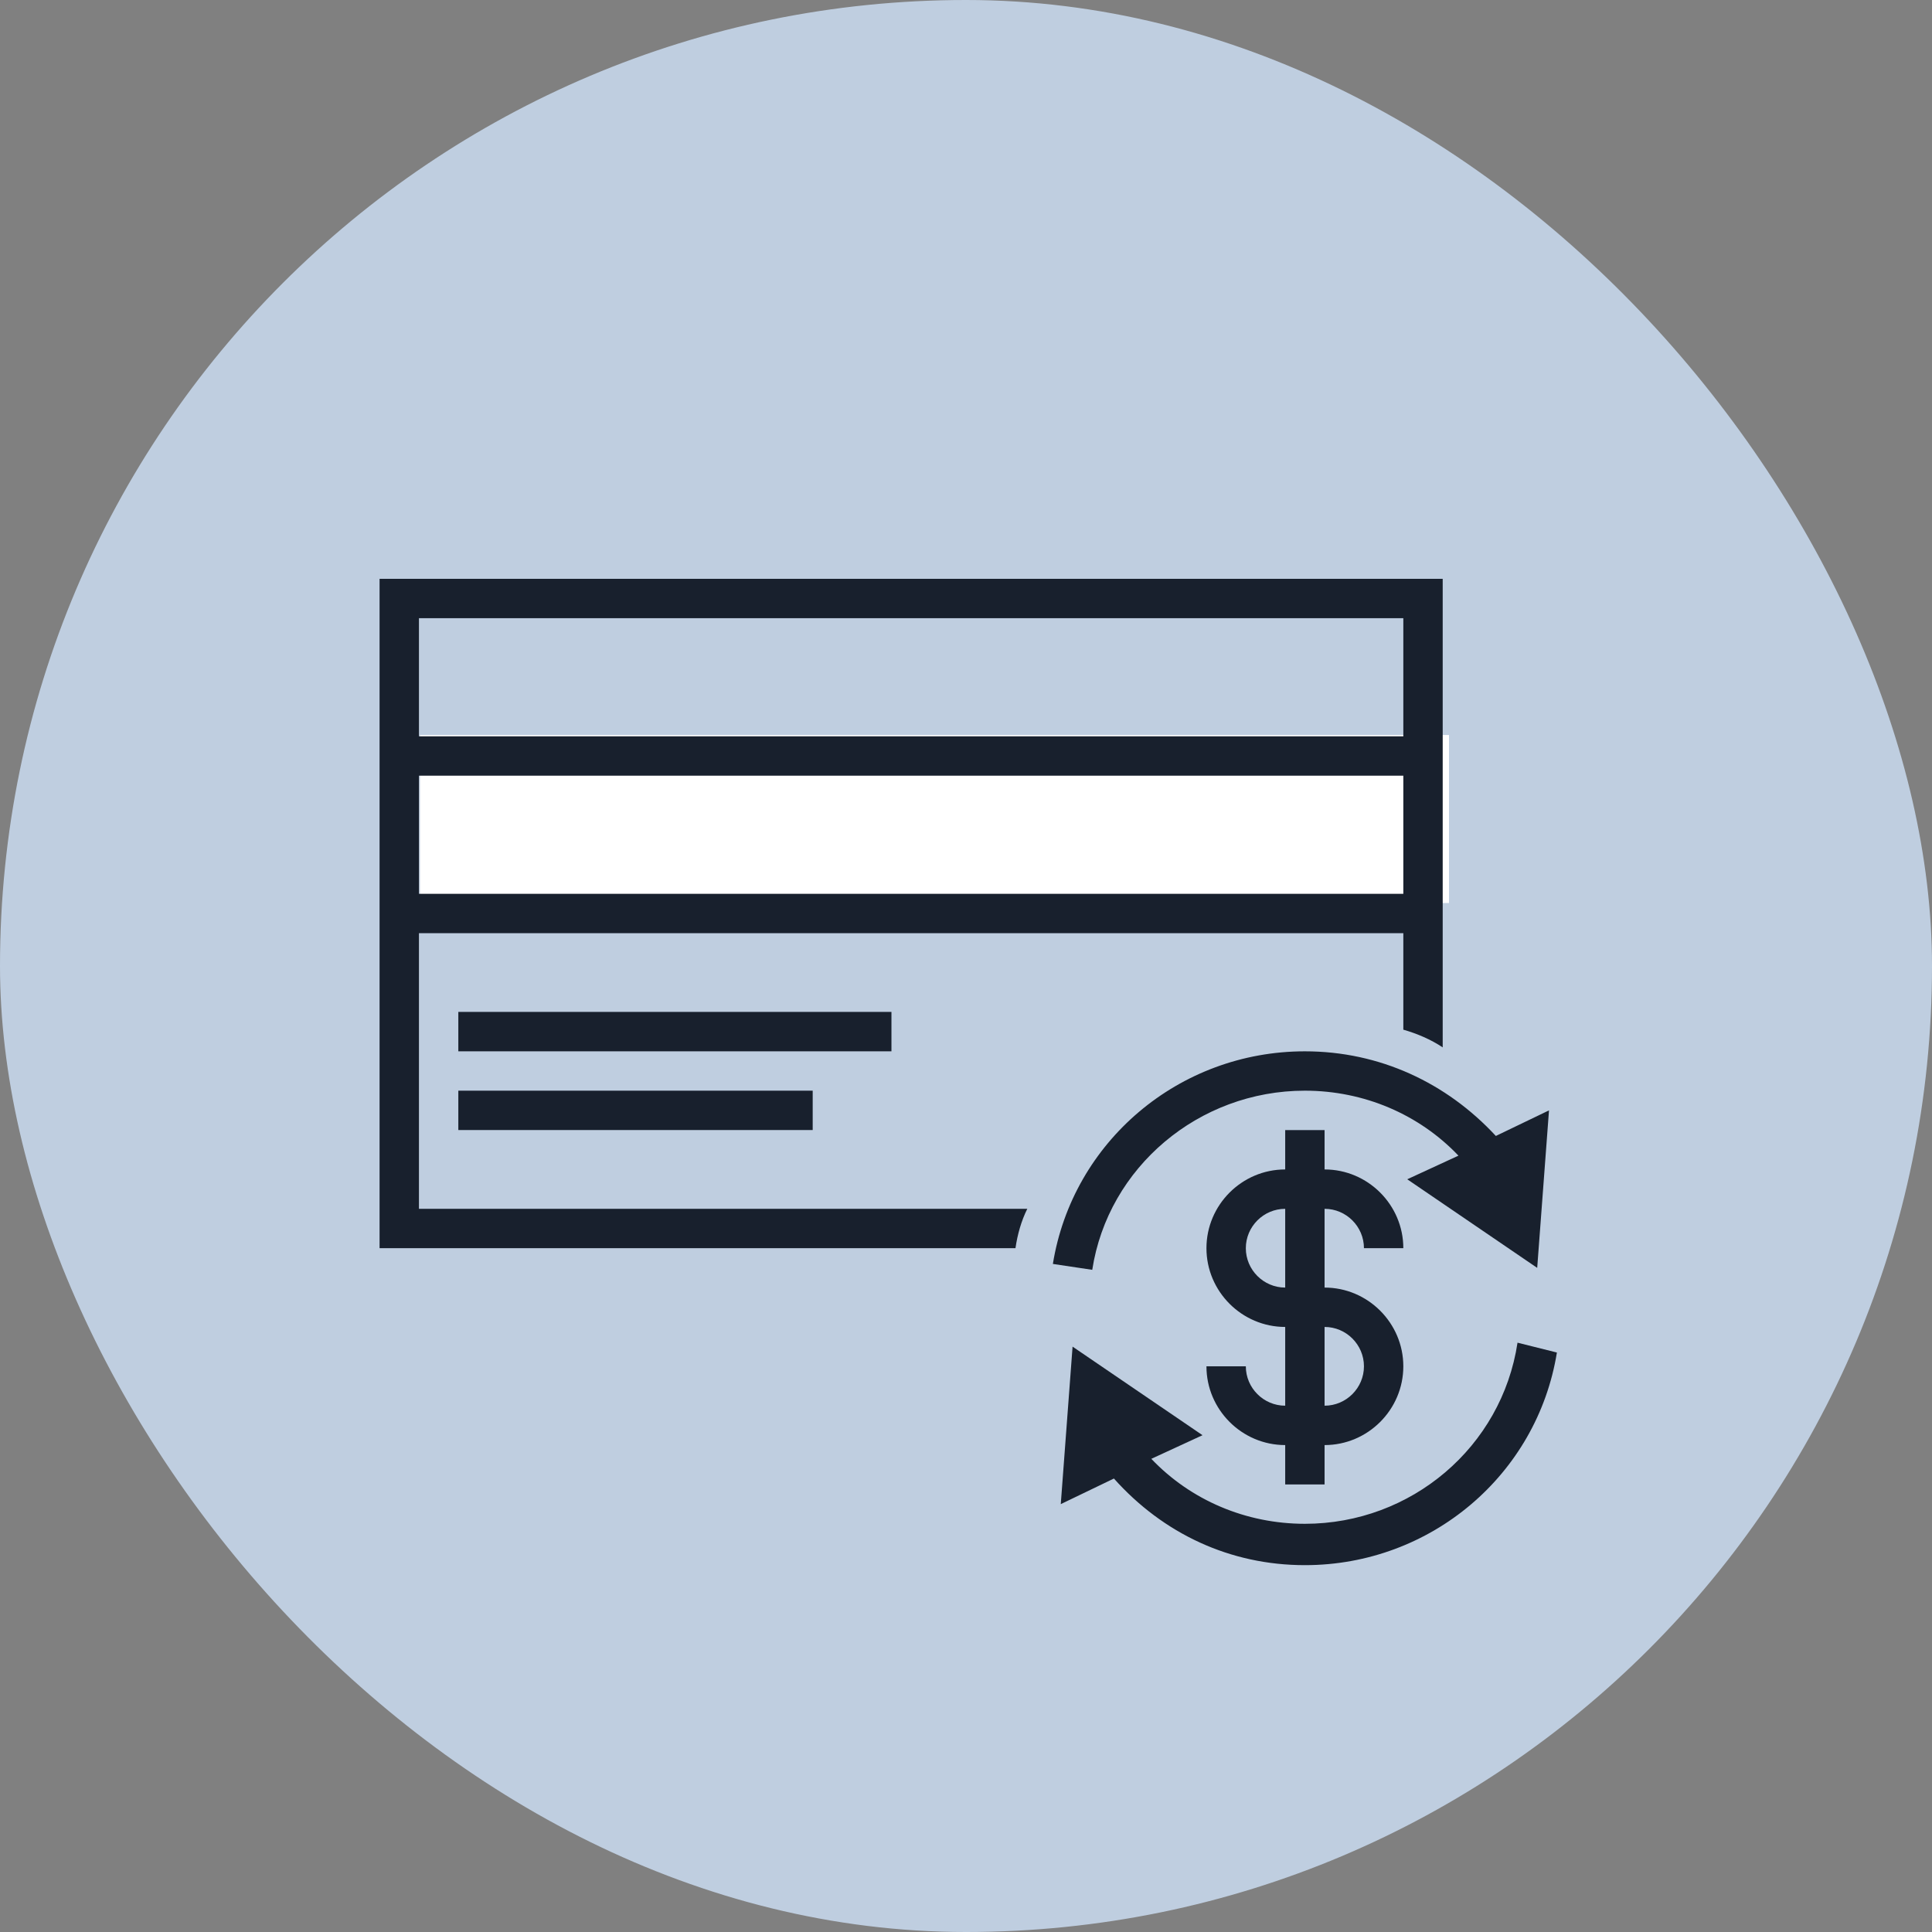
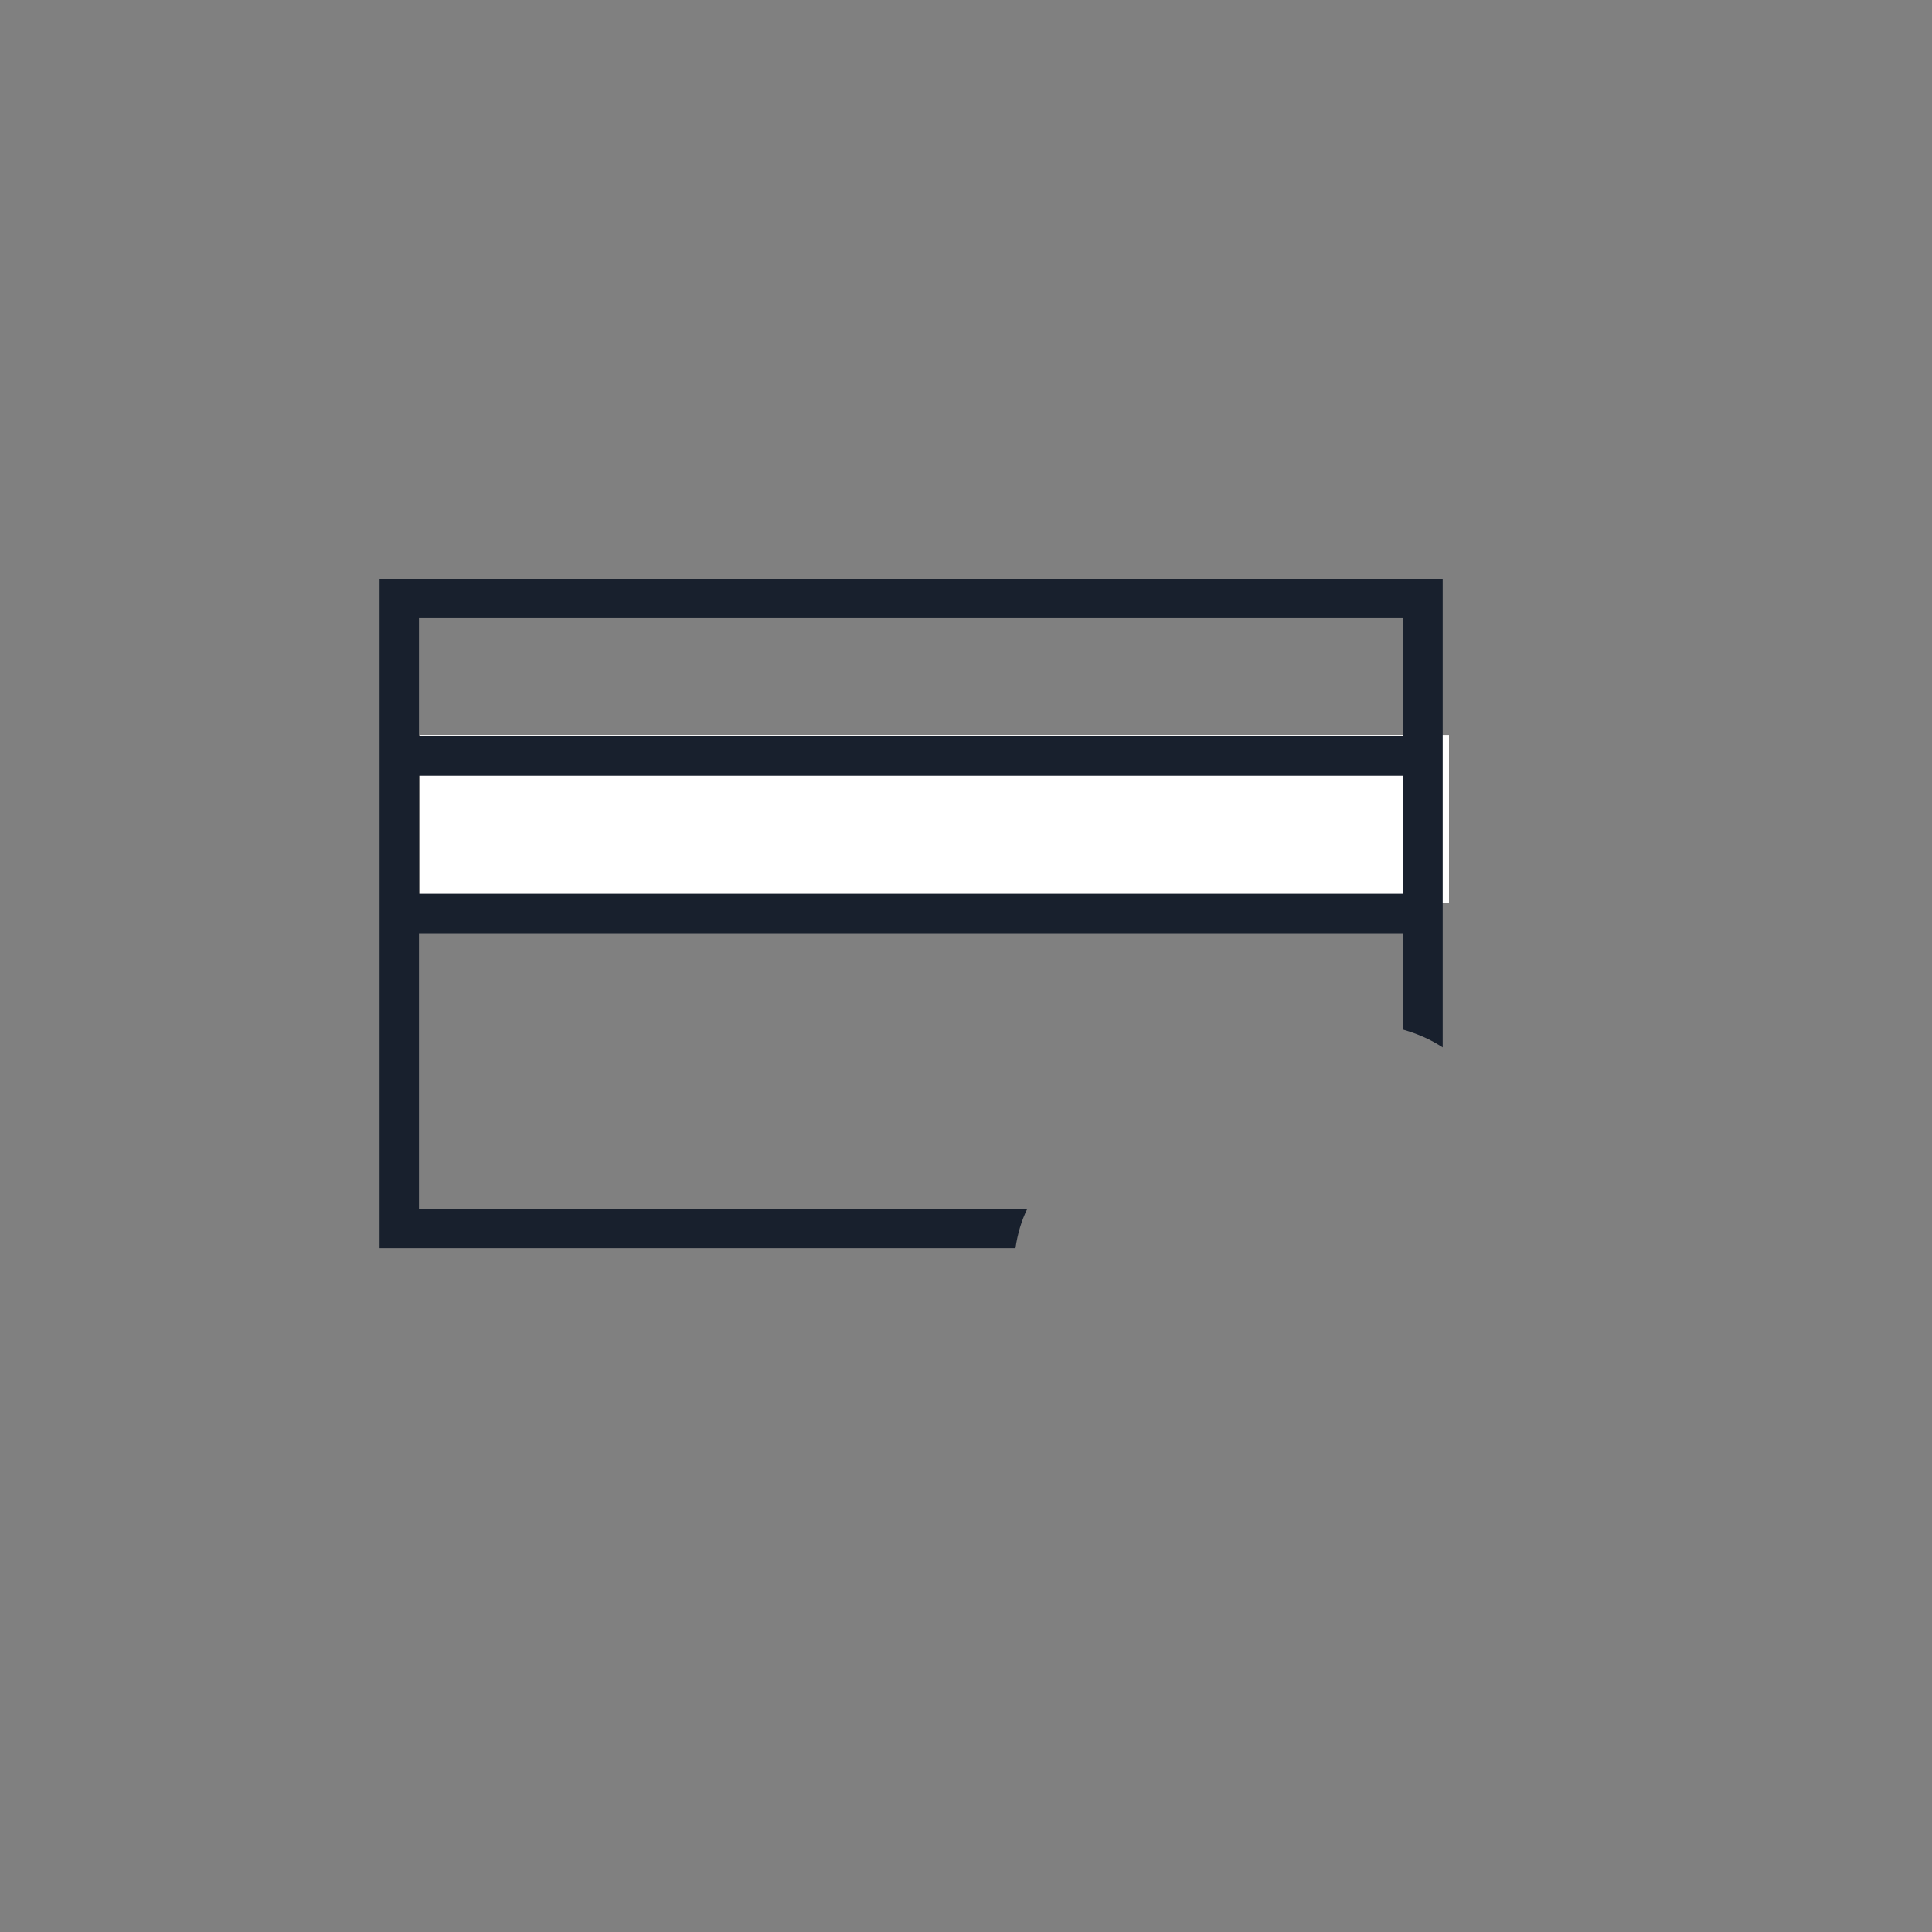
<svg xmlns="http://www.w3.org/2000/svg" width="92" height="92" viewBox="0 0 92 92">
  <rect x="0" y="0" width="92" height="92" fill="#808080" stroke="none" />
  <g fill="none" fill-rule="evenodd">
    <g>
      <g>
        <g>
          <g transform="translate(-739 -2276) translate(1 2066) translate(738 209) translate(0 1)">
-             <rect width="92" height="92" fill="#BFCEE0" rx="46" />
            <path fill="#FFF" d="M20 35H69V43H20z" />
            <g fill="#18202D">
-               <path d="M45.075 34.313v-3.75c1.031 0 1.875.844 1.875 1.875h1.875c0-2.063-1.688-3.75-3.75-3.75v-1.875H43.2v1.875c-2.063 0-3.75 1.687-3.75 3.75 0 2.062 1.688 3.75 3.75 3.75v3.75c-1.031 0-1.875-.844-1.875-1.875H39.45c0 2.062 1.688 3.75 3.75 3.75v1.875h1.875v-1.875c2.063 0 3.75-1.688 3.75-3.75 0-2.063-1.688-3.75-3.75-3.75zm-3.75-1.875c0-1.031.844-1.875 1.875-1.875v3.75c-1.031 0-1.875-.844-1.875-1.875zm3.75 7.5v-3.75c1.031 0 1.875.844 1.875 1.875 0 1.031-.844 1.875-1.875 1.875zM3.825 23.062L24.45 23.062 24.45 21.187 3.825 21.187zM3.825 26.812L20.7 26.812 20.7 24.937 3.825 24.937z" transform="translate(18 27)" />
-               <path d="M44.137 24.937c2.813 0 5.438 1.125 7.313 3.094l-2.438 1.125 6.188 4.219.562-7.5-2.531 1.218c-2.344-2.53-5.531-4.03-9.094-4.03-6 0-11.062 4.312-12 10.124l1.875.281c.75-4.875 5.063-8.531 10.125-8.531zM54.263 36.937c-.75 4.969-5.063 8.625-10.125 8.625-2.813 0-5.438-1.125-7.313-3.094l2.438-1.125-6.188-4.218-.562 7.5 2.531-1.219c2.344 2.625 5.531 4.125 9.094 4.125 6 0 11.062-4.312 12-10.125l-1.875-.469z" transform="translate(18 27)" />
              <path d="M30.919 30.563H1.95V17.438h46.875v4.594c.656.187 1.313.468 1.875.843V.562H.075v31.875h30.281c.094-.656.282-1.312.563-1.875zM1.95 2.438h46.875v5.625H1.95V2.438zm0 7.5h46.875v5.625H1.95V9.938z" transform="translate(18 27)" />
            </g>
          </g>
        </g>
      </g>
    </g>
  </g>
</svg>